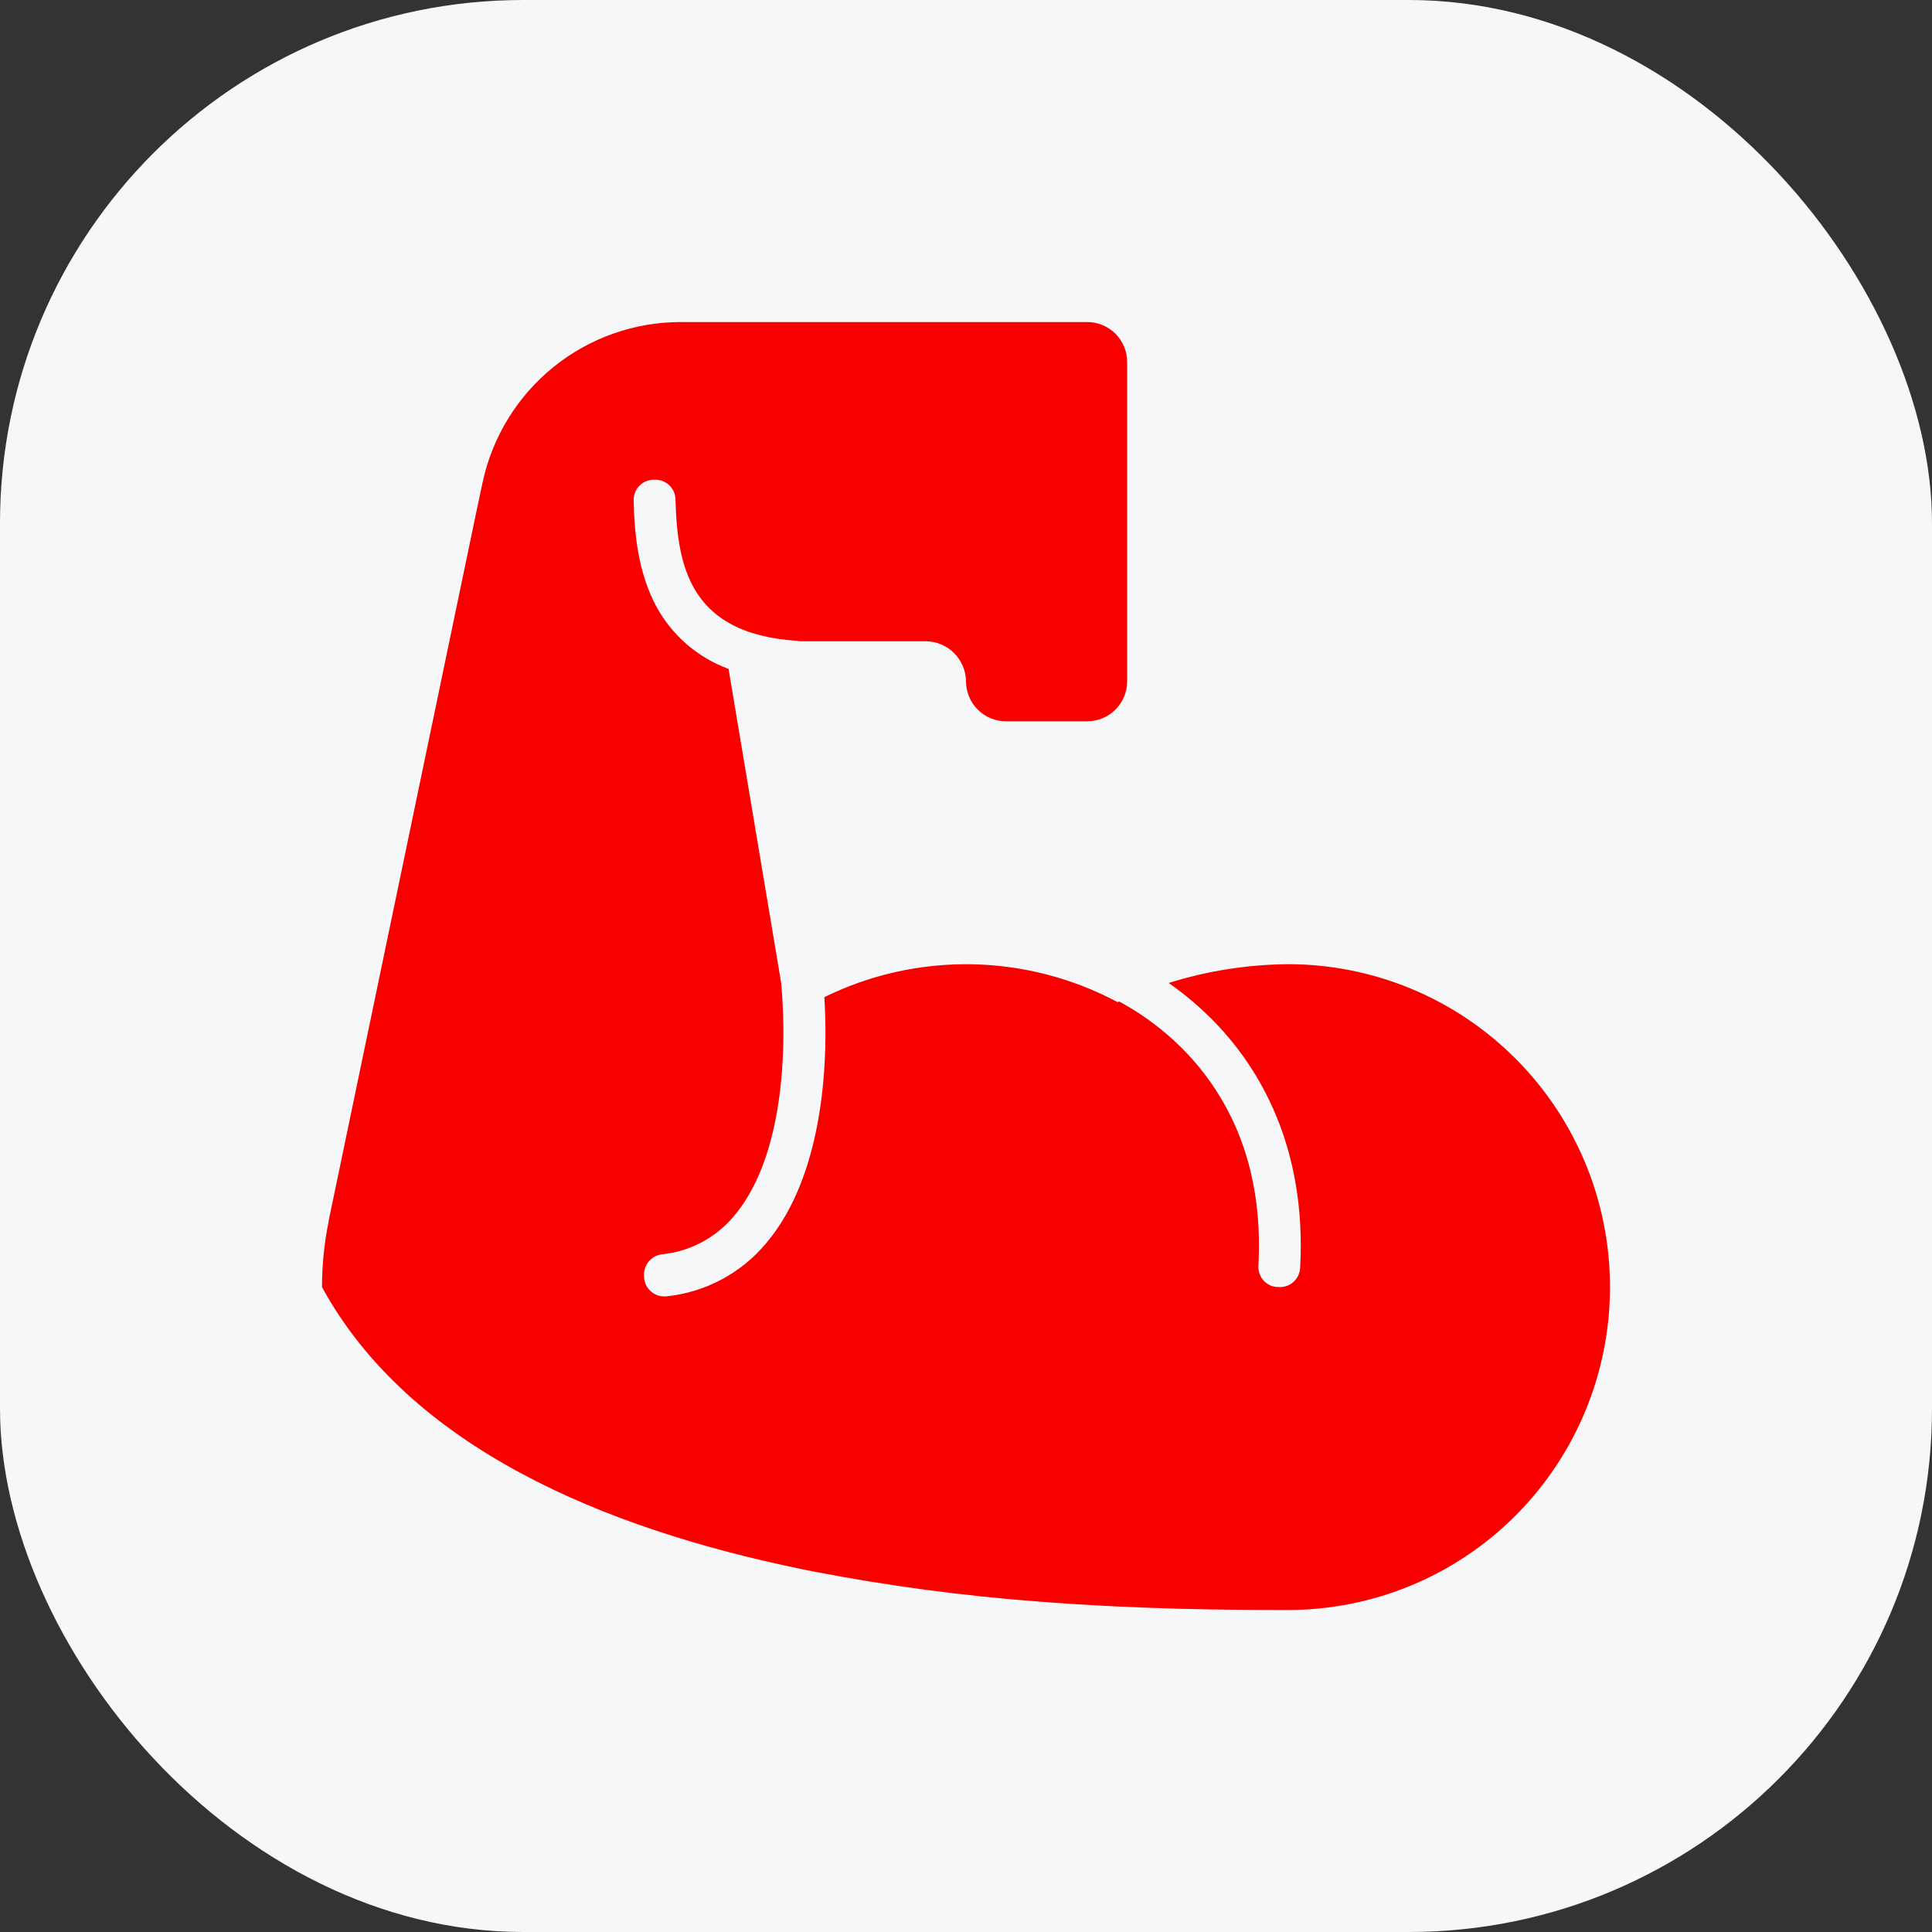
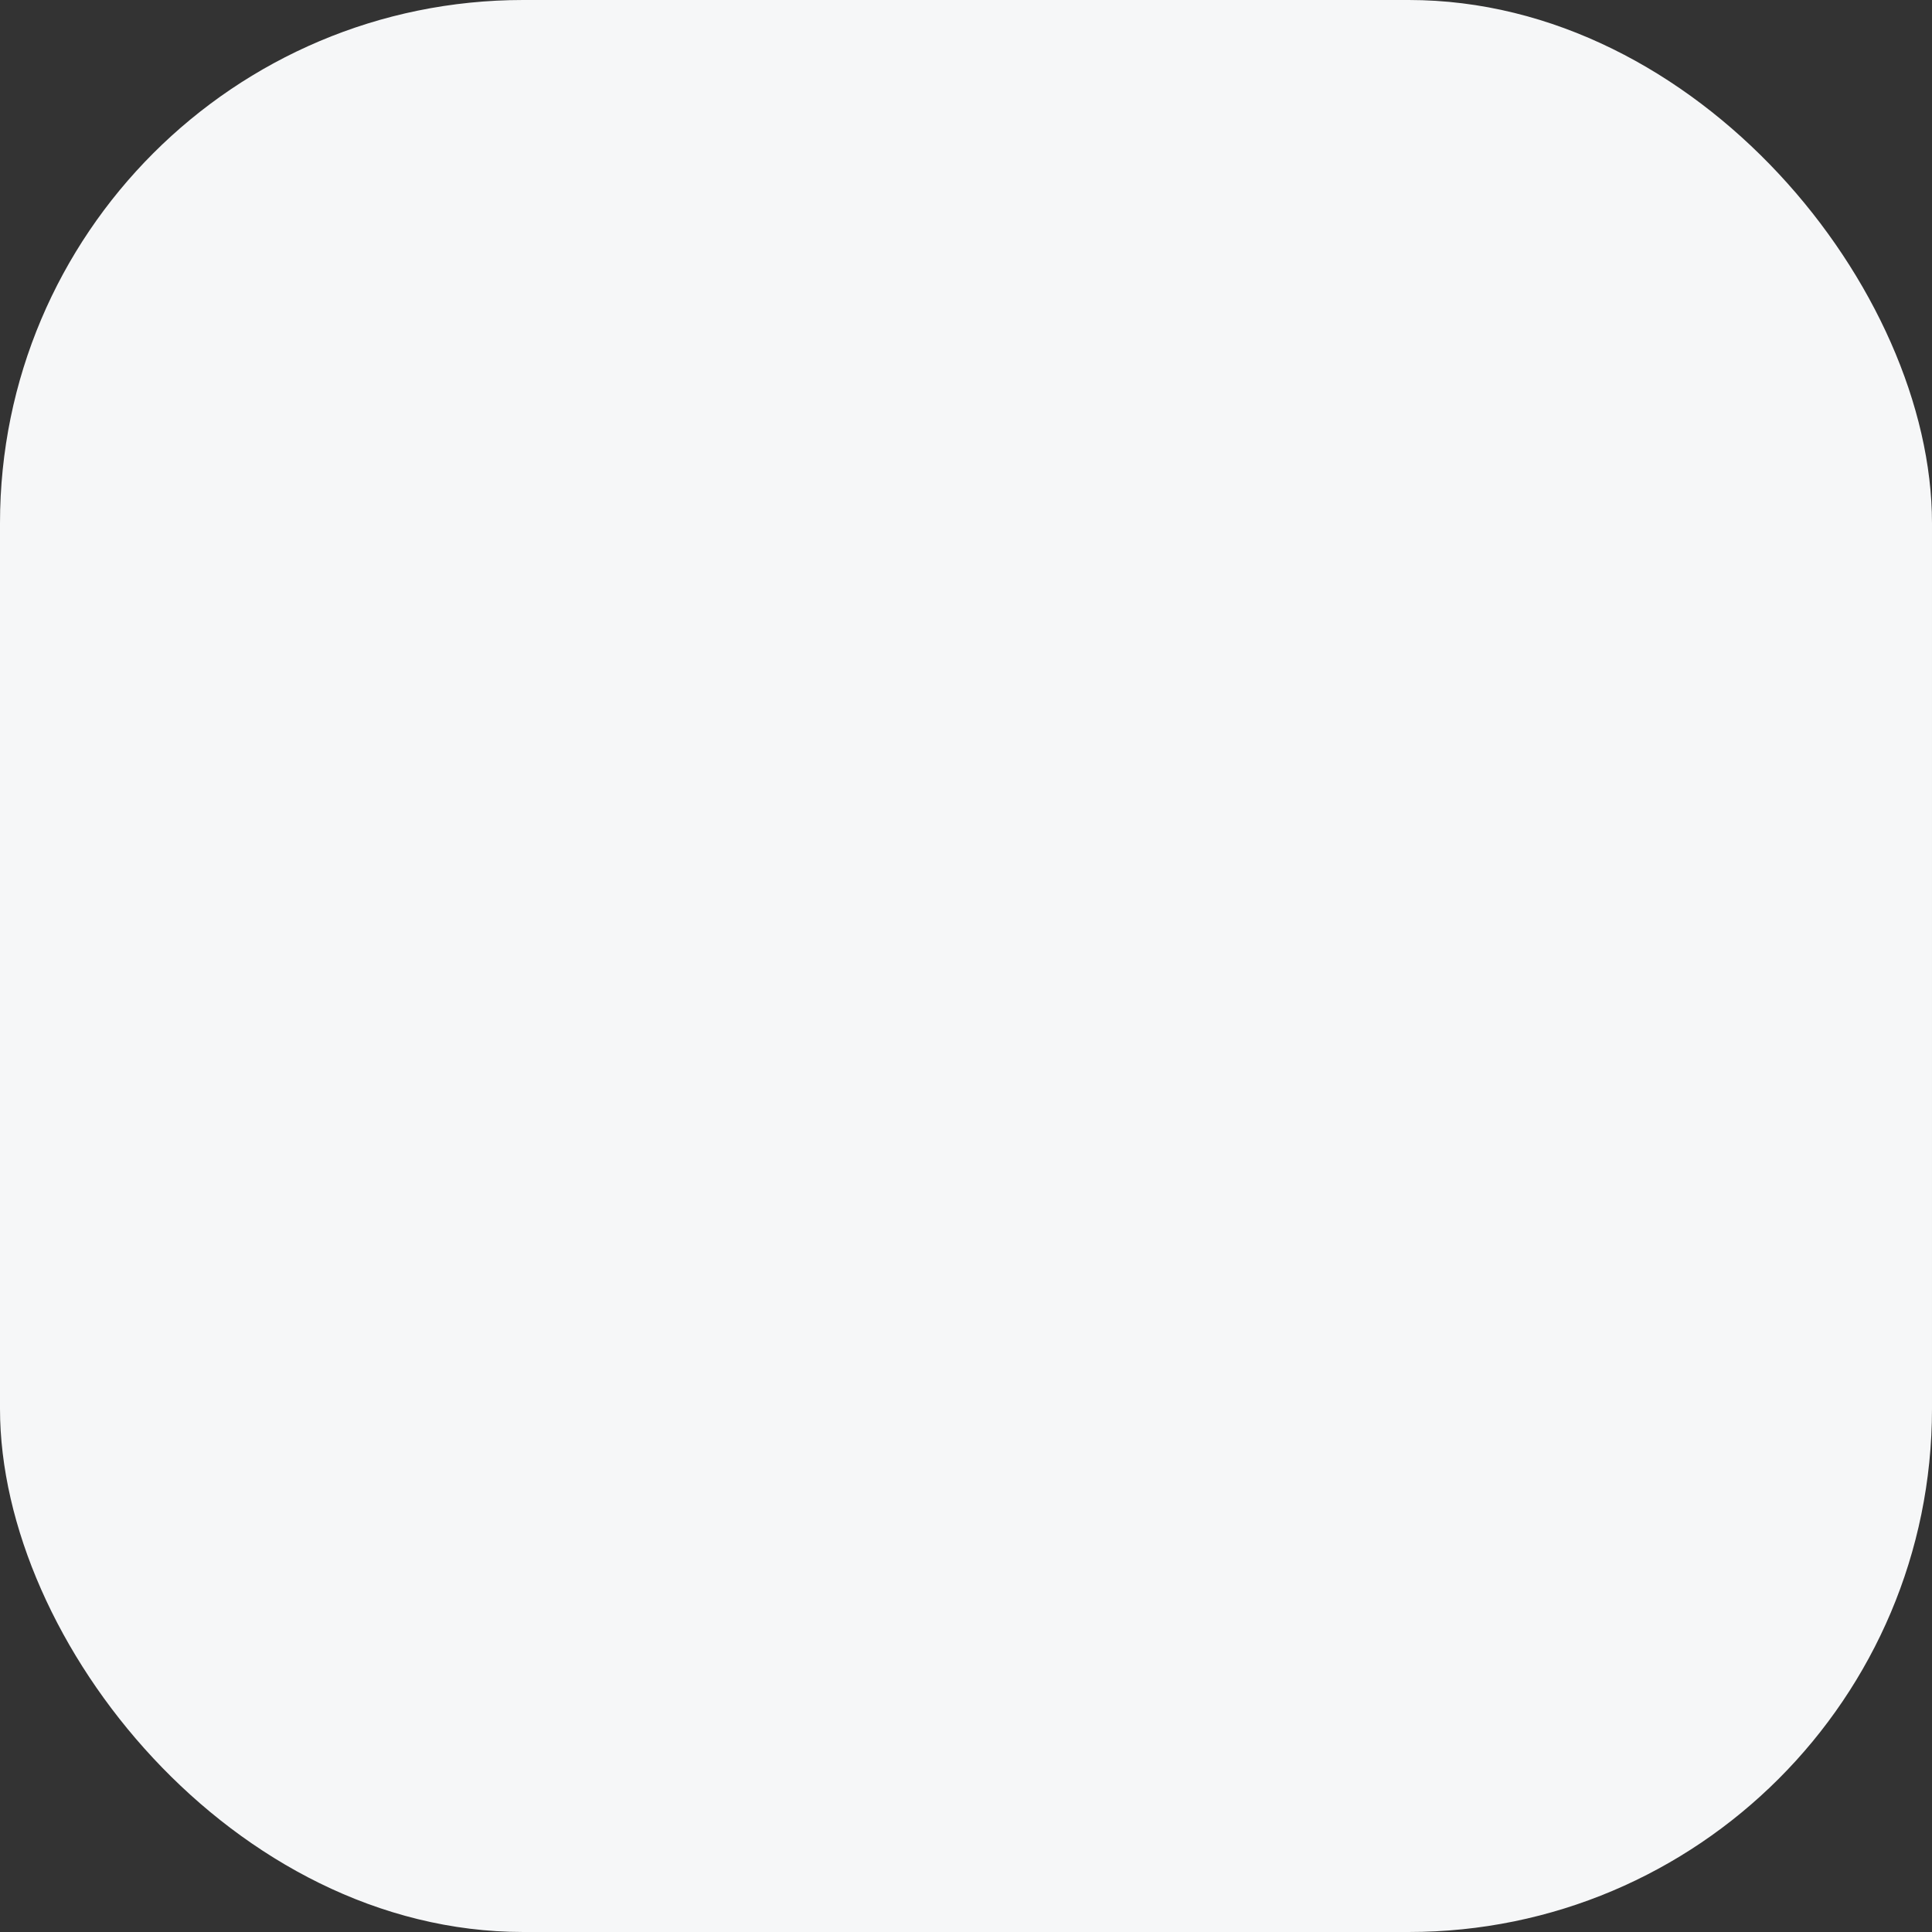
<svg xmlns="http://www.w3.org/2000/svg" width="48" height="48" viewBox="0 0 48 48" fill="none">
  <rect x="0" y="0" width="48" height="48" fill="#333333" stroke="none" />
  <rect width="48" height="48" rx="13" fill="#F6F7F8" />
  <g clip-path="url(#clip0_7121_3857)">
    <path d="M40 31.977C40 34.105 39.157 36.146 37.657 37.65C36.157 39.155 34.122 40 32 40C30.546 40 28.337 39.987 25.826 39.792C23.94 39.651 22.065 39.401 20.209 39.043C20.105 39.024 20.008 39.003 19.907 38.982C15.008 37.974 10.182 35.967 8 31.979C8 31.7 8.015 31.425 8.042 31.154C8.069 30.884 8.109 30.625 8.161 30.368V30.351L11.836 12.71L11.988 11.995C12.228 10.865 12.848 9.852 13.743 9.125C14.639 8.398 15.756 8.002 16.908 8.001C16.939 8 16.971 8 17.003 8.001H27.013C27.276 8.001 27.528 8.106 27.714 8.292C27.9 8.479 28.004 8.732 28.004 8.995V16.926C28.004 17.19 27.9 17.443 27.714 17.629C27.528 17.815 27.276 17.92 27.013 17.92H24.997C24.737 17.922 24.486 17.82 24.3 17.638C24.113 17.456 24.006 17.207 24 16.946C24.002 16.68 23.898 16.424 23.713 16.234C23.527 16.044 23.274 15.936 23.009 15.932H19.869C19.843 15.926 19.816 15.922 19.789 15.92C18.506 15.835 17.662 15.391 17.217 14.565C16.866 13.917 16.801 13.107 16.783 12.409C16.781 12.278 16.727 12.153 16.633 12.061C16.539 11.969 16.413 11.917 16.282 11.918H16.243C16.177 11.918 16.111 11.931 16.049 11.957C15.988 11.983 15.932 12.021 15.886 12.069C15.839 12.117 15.803 12.173 15.778 12.235C15.754 12.297 15.742 12.364 15.743 12.43C15.759 13.24 15.847 14.21 16.303 15.062C16.693 15.783 17.332 16.337 18.101 16.619L19.41 24.433C19.584 26.428 19.368 28.899 18.224 30.225C17.776 30.756 17.141 31.092 16.451 31.163C16.326 31.176 16.211 31.235 16.128 31.329C16.045 31.423 15.999 31.544 16 31.67V31.708C16 31.779 16.016 31.85 16.045 31.915C16.075 31.98 16.118 32.038 16.172 32.085C16.225 32.132 16.288 32.167 16.357 32.188C16.425 32.209 16.497 32.215 16.567 32.206C17.518 32.106 18.394 31.643 19.013 30.913C20.286 29.438 20.612 26.953 20.481 24.774C21.619 24.215 22.872 23.935 24.139 23.957C25.406 23.979 26.649 24.301 27.767 24.898L27.805 24.882C28.963 25.502 31.493 27.338 31.264 31.454C31.259 31.582 31.302 31.708 31.385 31.805C31.469 31.902 31.586 31.963 31.713 31.975H31.751C31.819 31.982 31.887 31.975 31.952 31.954C32.017 31.934 32.077 31.9 32.129 31.855C32.18 31.811 32.222 31.756 32.252 31.695C32.282 31.633 32.299 31.567 32.302 31.498C32.467 28.462 31.263 26.52 30.192 25.408C29.839 25.043 29.451 24.712 29.035 24.422C29.995 24.121 30.994 23.964 32 23.955C34.122 23.955 36.157 24.8 37.657 26.305C39.157 27.809 40 29.85 40 31.977Z" fill="#F80000" />
  </g>
  <defs>
    <clipPath id="clip0_7121_3857">
-       <rect width="32" height="32" fill="white" transform="translate(8 8)" />
-     </clipPath>
+       </clipPath>
  </defs>
</svg>